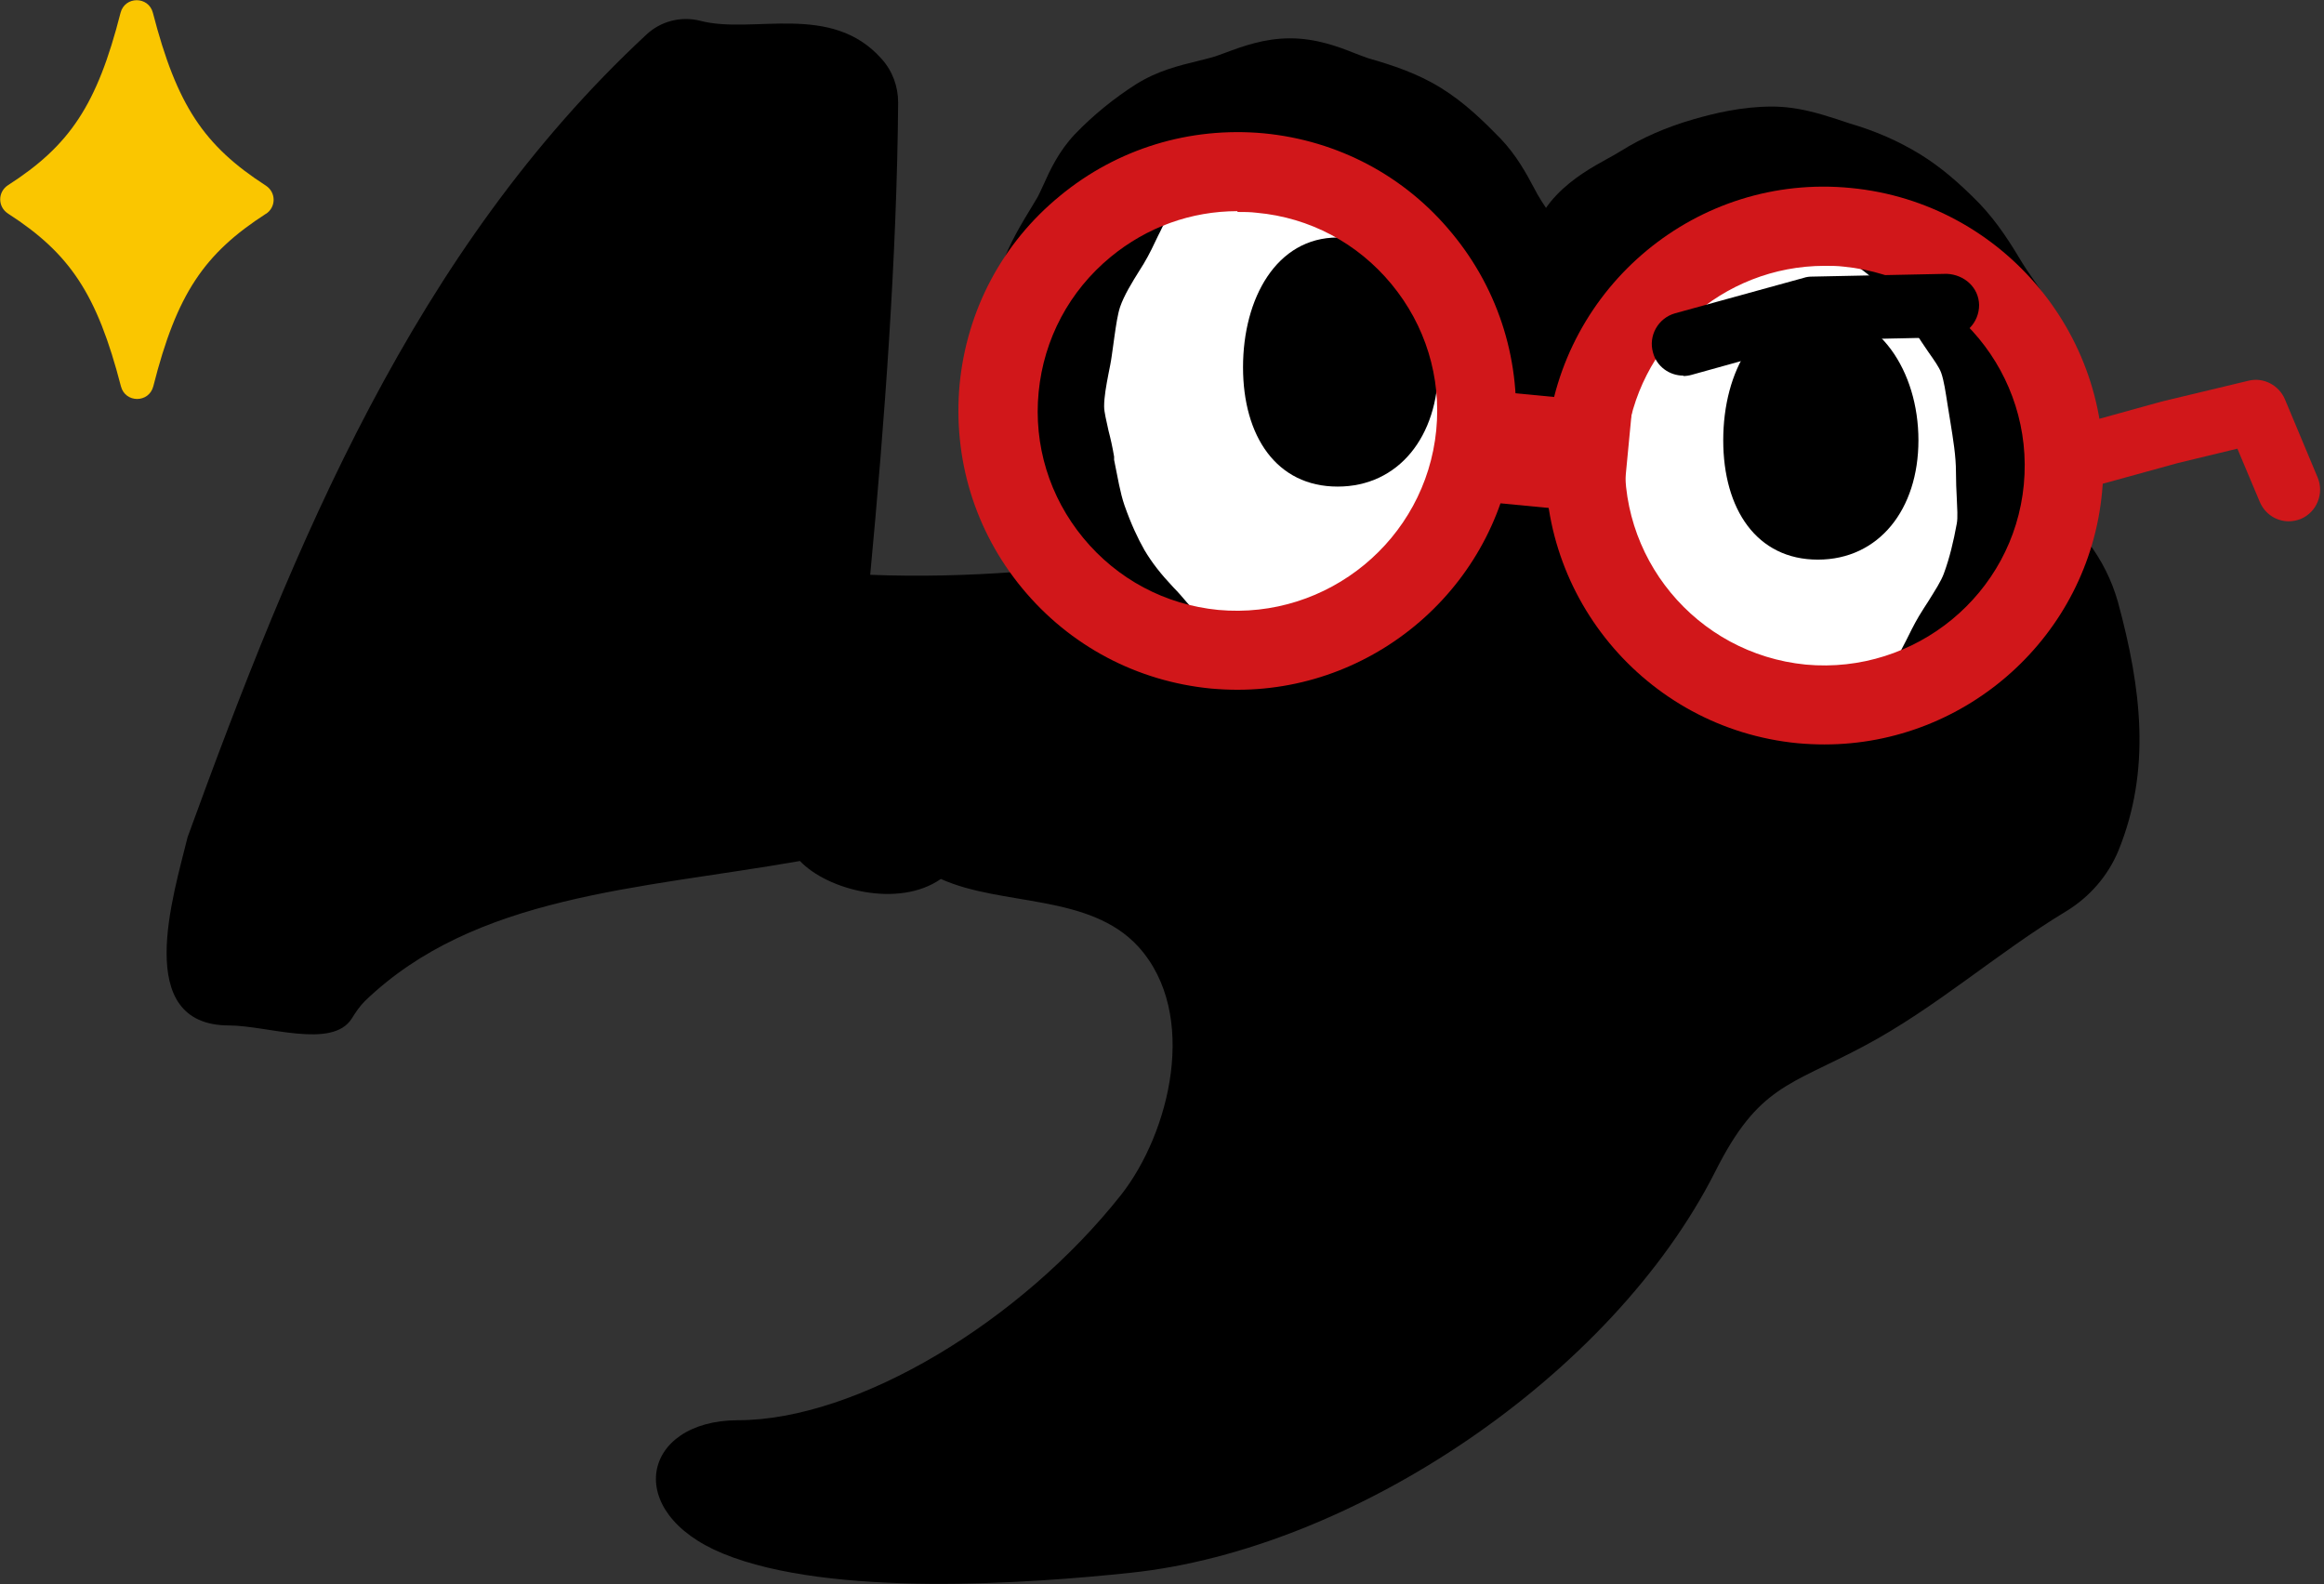
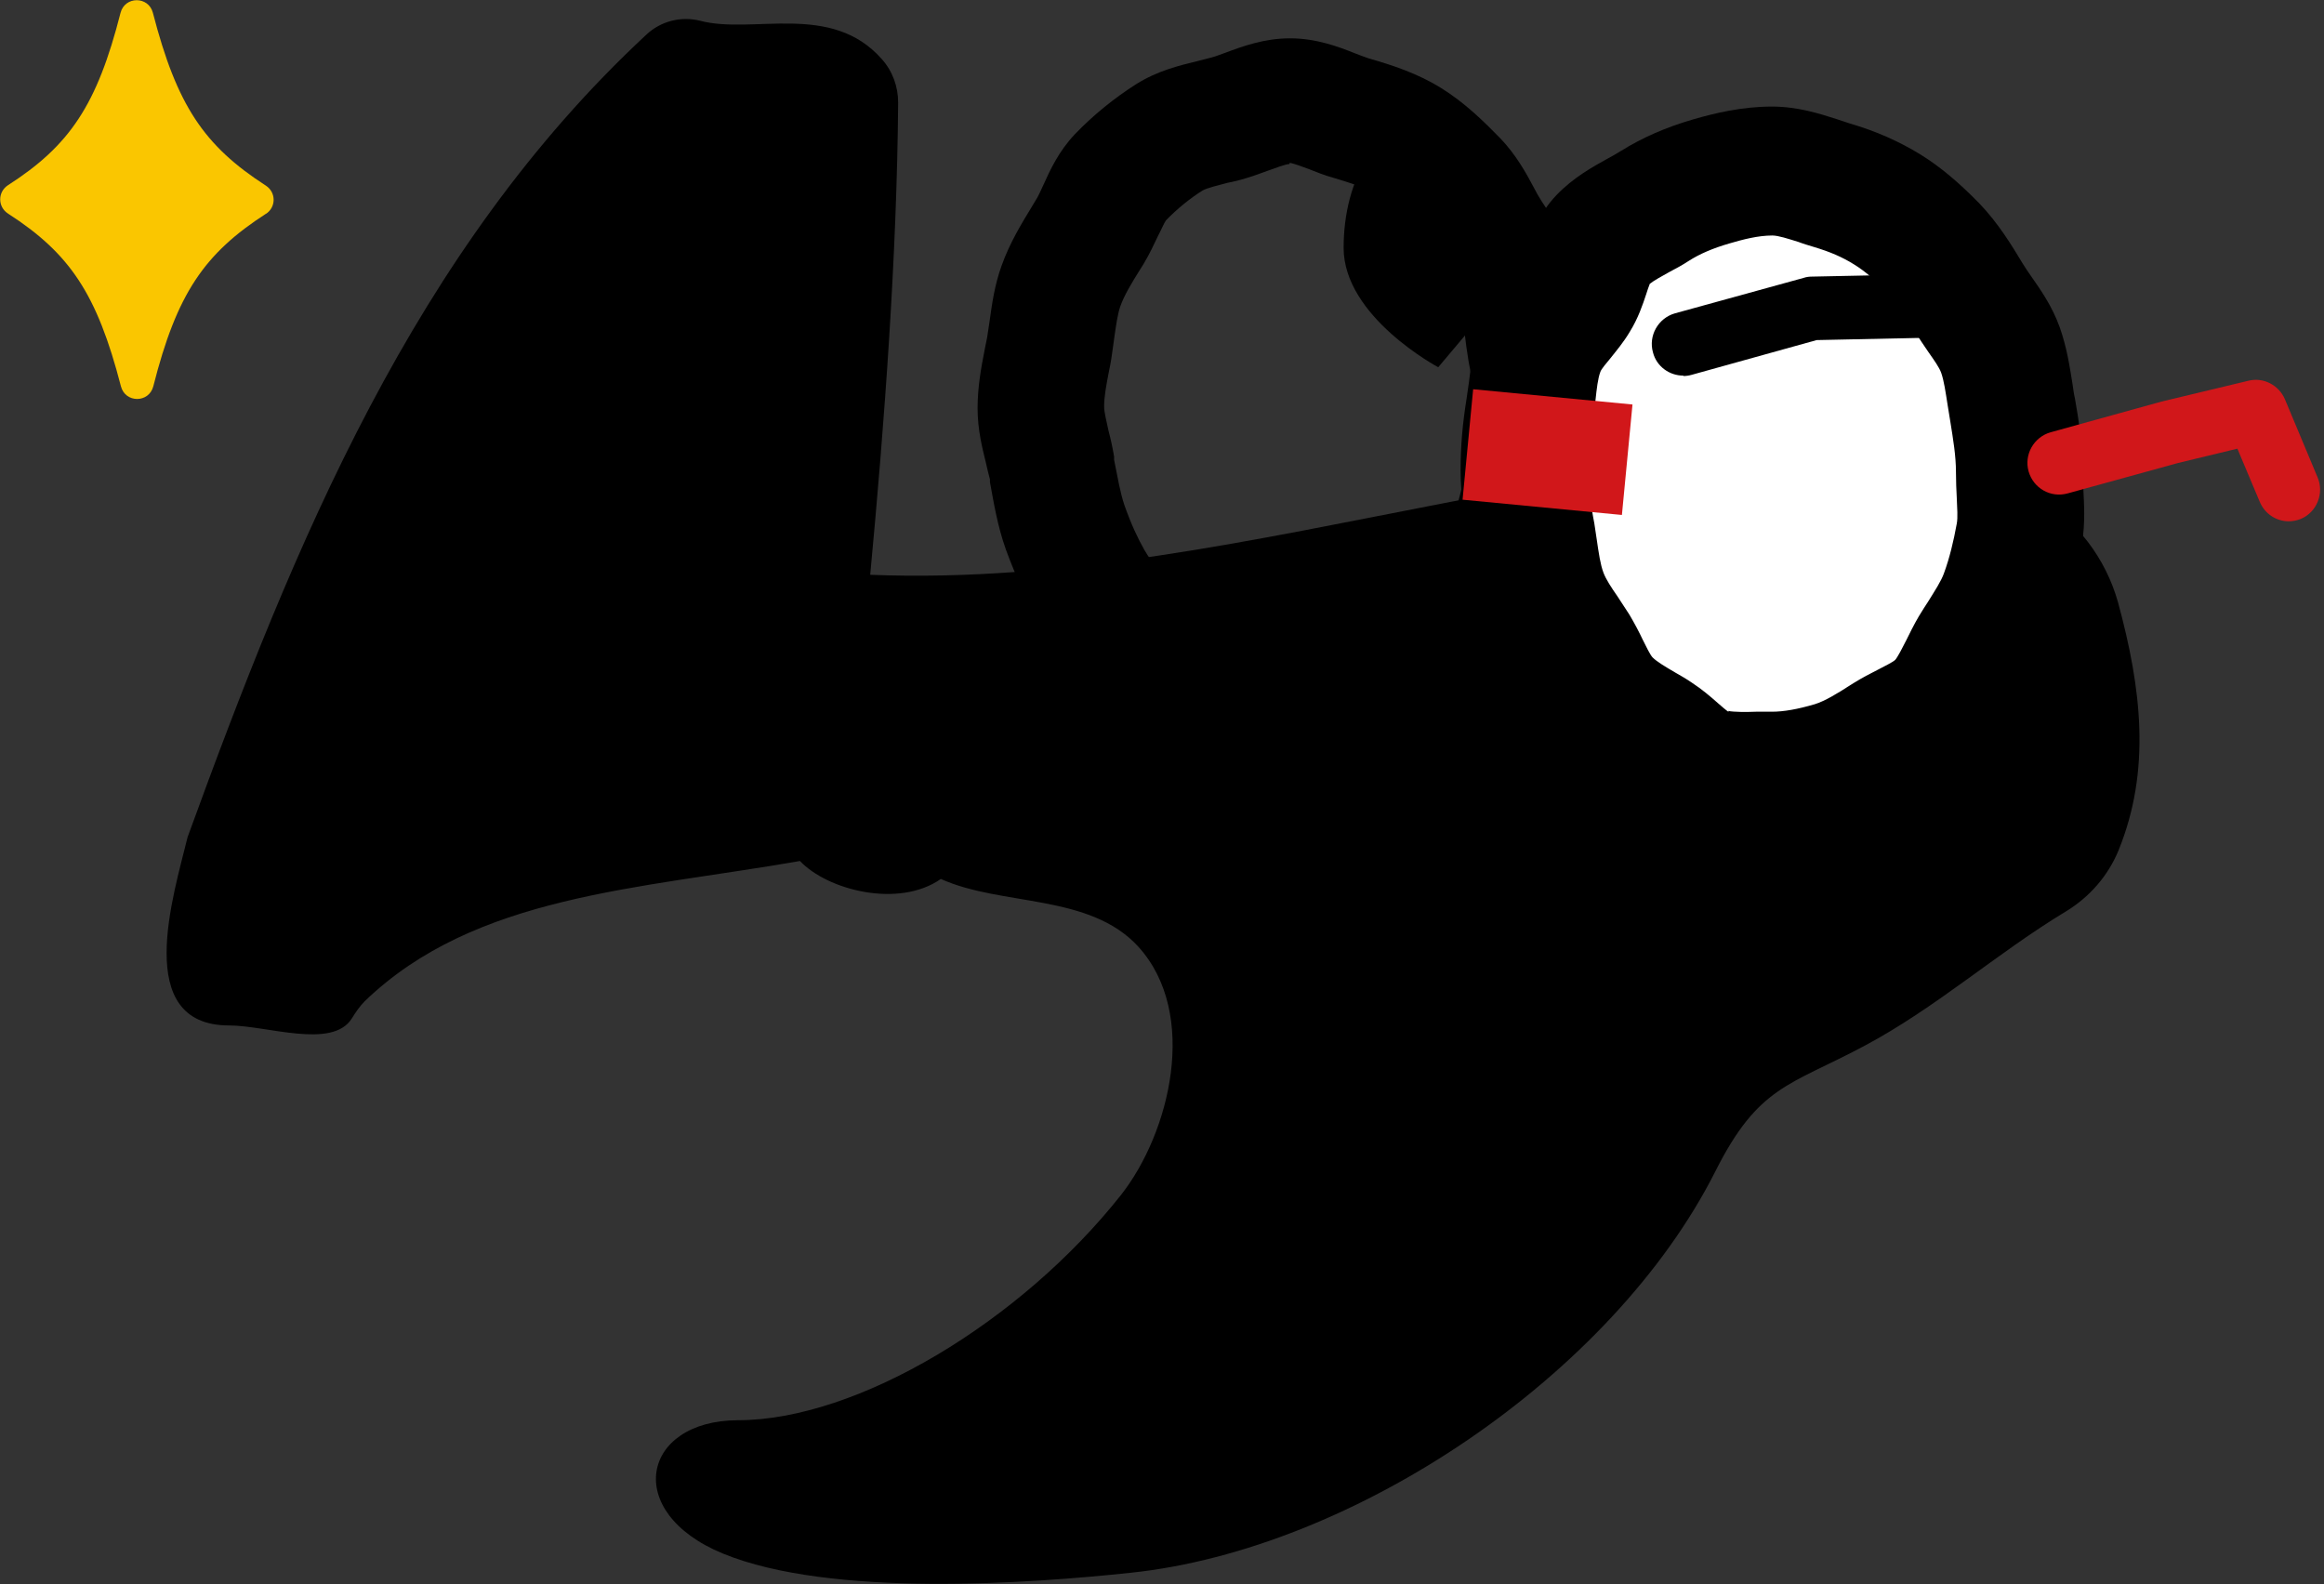
<svg xmlns="http://www.w3.org/2000/svg" id="_レイヤー_1" data-name="レイヤー 1" viewBox="0 0 58.22 39.69">
  <rect x="0" y="0" width="58.22" height="39.69" fill="#333333" stroke="none" />
  <defs>
    <style>
      .cls-1, .cls-2, .cls-3, .cls-4 {
        stroke-width: 0px;
      }

      .cls-2 {
        fill: #fac600;
      }

      .cls-3 {
        fill: #d1171a;
      }

      .cls-4 {
        fill: #fff;
      }
    </style>
  </defs>
  <g>
    <g>
      <path class="cls-1" d="m22.5,2.57c-.03,3.82-.34,8.01-.7,11.83,9.77.39,19.22-4.35,28.27-2.53,0,0,.43.26.96.57.99.59,1.72,1.54,2.03,2.65.59,2.17.83,4.21.01,6.22-.26.63-.72,1.16-1.31,1.52-1.74,1.05-3.26,2.42-5.07,3.38-1.86.99-2.64.99-3.72,3.14-2.59,5.12-9.07,9.46-14.63,10.05-2.53.27-7.53.63-10.23-.48-2.53-1.04-2.03-3.33.37-3.34,3.01,0,7.1-2.48,9.6-5.64,1.23-1.56,1.96-4.54.44-6.22-1.22-1.34-3.42-1.01-4.95-1.7-1.06.74-2.84.28-3.53-.45-4.05.71-8.14.85-10.9,3.51-.13.13-.23.28-.33.44-.49.77-2.13.17-3.07.17-2.44,0-1.39-3.28-1.04-4.72C7.38,13.61,10.37,6.28,16.19.87c.36-.34.87-.47,1.35-.35,1.32.35,3.28-.48,4.55.96.27.3.41.69.41,1.09Z" />
      <g>
-         <path class="cls-4" d="m38.47,10.2c0,.76-.07,1.46-.24,2.14-.18.73-.28,1.48-.61,2.1-.36.66-.92,1.16-1.43,1.65-.53.52-1.02,1.16-1.68,1.44s-1.46.26-2.21.26-1.43-.23-2.1-.52-1.24-.69-1.77-1.2-1.18-.92-1.53-1.58c-.34-.62-.4-1.4-.58-2.13-.16-.68-.1-1.4-.1-2.16s-.21-1.5-.05-2.18c.18-.73.52-1.4.86-2.01.36-.65.76-1.29,1.27-1.78.54-.51,1.17-.93,1.83-1.21s1.41-.28,2.16-.28,1.4.22,2.06.5,1.29.59,1.82,1.1,1,1.02,1.36,1.68c.34.61.72,1.27.89,2,.16.68.03,1.43.03,2.18Z" />
        <path class="cls-1" d="m33.17,19.38c-.18,0-.35,0-.5-.01-.12,0-.24-.01-.36-.01-.63,0-1.28-.1-1.98-.31-.51-.15-1.18-.38-1.82-.79-.5-.32-.86-.73-1.15-1.06-.08-.09-.16-.19-.25-.28-.47-.5-.83-.97-1.14-1.48-.28-.48-.52-.99-.77-1.67-.21-.59-.3-1.15-.4-1.69v-.07c-.03-.12-.07-.26-.1-.41-.09-.37-.21-.83-.21-1.37s.09-1.02.17-1.43c.02-.12.05-.24.07-.35.02-.13.04-.27.06-.4.06-.42.12-.89.3-1.39.21-.59.51-1.07.77-1.5l.09-.15c.06-.09.12-.23.19-.38.17-.38.39-.85.79-1.27.45-.47.98-.9,1.53-1.25.54-.34,1.09-.47,1.54-.58.12-.03.23-.06.35-.09.12-.03.23-.08.35-.12.43-.16.97-.36,1.62-.36s1.21.21,1.61.37c.13.05.26.1.35.13.59.17,1.22.37,1.83.75.58.36,1.05.82,1.48,1.26.39.41.64.86.83,1.22.06.12.13.24.2.35.06.1.14.21.22.33.23.33.52.74.71,1.27.18.5.24.97.3,1.39.02.13.04.27.06.4.02.12.04.24.07.36.08.42.17.89.17,1.43s-.09,1.03-.17,1.45c-.02.11-.04.23-.06.34l-.02.1c-.09.54-.18,1.1-.39,1.68-.21.58-.47,1.12-.8,1.67-.06.11-.13.22-.19.33-.22.4-.47.85-.86,1.26-.43.46-.94.7-1.31.88-.13.06-.26.12-.33.17-.05.03-.17.15-.25.22-.32.3-.75.72-1.42.92-.41.12-.81.15-1.17.15Zm-.87-15.27c-.09,0-.35.1-.52.16-.17.06-.35.13-.55.19-.16.05-.32.09-.48.12-.23.06-.51.13-.62.19-.32.2-.65.47-.92.75-.04.05-.13.26-.2.39-.1.21-.21.45-.36.7l-.1.16c-.2.32-.39.63-.49.92-.06.18-.1.45-.14.73-.02.17-.05.34-.07.5-.02.15-.05.29-.08.44-.06.31-.11.59-.11.82,0,.15.06.37.11.61.05.19.1.41.14.65v.08c.09.44.15.82.26,1.14.17.48.33.82.5,1.12.19.32.41.6.73.94.12.12.23.25.34.38.17.19.34.39.46.47.25.16.56.29,1.03.43.41.12.75.18,1.07.18.16,0,.33,0,.5.01.19,0,.43.02.56,0,.06-.05.14-.12.2-.19.19-.18.43-.41.73-.6.24-.15.47-.26.67-.36.13-.06.32-.15.37-.2.11-.12.25-.36.39-.62.08-.14.15-.28.24-.41.22-.37.4-.74.53-1.12.11-.31.17-.69.25-1.13l.02-.11c.02-.14.05-.27.08-.41.06-.33.12-.61.12-.86,0-.24-.05-.51-.11-.82-.03-.15-.06-.29-.08-.44-.03-.17-.05-.34-.07-.51-.04-.28-.07-.55-.14-.73-.05-.13-.18-.32-.32-.52-.11-.15-.23-.32-.34-.51-.1-.16-.19-.32-.27-.49-.12-.23-.24-.44-.33-.54-.32-.34-.6-.6-.87-.77-.27-.17-.64-.28-1.04-.4-.22-.06-.41-.14-.59-.21-.16-.06-.4-.15-.49-.16Z" />
      </g>
      <g>
        <path class="cls-4" d="m50.42,11.81c0,.76-.04,1.44-.2,2.12-.18.73-.39,1.39-.72,2.01-.36.66-.79,1.19-1.3,1.68-.53.52-1.08.91-1.74,1.19s-1.32.57-2.06.57-1.46-.15-2.12-.43-1.11-.85-1.65-1.37-1.09-.92-1.45-1.58c-.34-.62-.55-1.31-.73-2.04-.16-.68-.34-1.39-.34-2.15s.02-1.5.18-2.18c.18-.73.61-1.34.95-1.96.36-.65.77-1.23,1.28-1.71.54-.51,1.19-.74,1.85-1.01s1.28-.77,2.02-.77,1.46.26,2.12.54,1.18.79,1.71,1.29,1.19.89,1.55,1.55c.34.61.54,1.35.72,2.08.16.68-.08,1.42-.08,2.18Z" />
        <path class="cls-1" d="m43.67,21.01c-.4,0-.86-.03-1.32-.17-.63-.19-1.08-.58-1.41-.86-.11-.09-.22-.19-.29-.23-.1-.06-.2-.12-.3-.18-.38-.22-.85-.5-1.28-.94-.39-.41-.61-.87-.79-1.24-.07-.14-.13-.28-.2-.38-.07-.11-.14-.22-.21-.33-.23-.34-.51-.76-.7-1.29-.18-.51-.26-1.01-.32-1.45-.02-.11-.03-.23-.05-.35l-.03-.15c-.08-.48-.18-1.03-.18-1.65s.05-1.18.15-1.8c.02-.14.04-.28.06-.42.05-.42.11-.89.29-1.39.2-.56.54-.97.79-1.27.09-.11.19-.23.23-.3.03-.05.08-.21.12-.32.13-.39.31-.93.76-1.4.42-.44.91-.71,1.29-.92.11-.06.22-.12.33-.19.53-.33,1.12-.59,1.81-.79.52-.15,1.21-.32,1.97-.32.65,0,1.2.18,1.64.32.1.03.2.07.3.1.68.2,1.24.45,1.78.78.5.31.96.7,1.47,1.22.48.5.82,1.06,1.09,1.51.07.11.14.22.22.33.23.33.52.74.71,1.27.18.51.25.99.32,1.42.02.12.03.24.06.36.09.52.19,1.11.19,1.79,0,.15,0,.31.02.46.02.4.05.86-.03,1.37-.1.63-.26,1.23-.46,1.79-.19.54-.48.98-.7,1.34-.06.1-.13.2-.19.3-.06.1-.13.24-.2.38-.18.37-.41.84-.8,1.25-.43.45-.91.7-1.3.9-.13.07-.26.13-.34.19l-.08.05c-.47.3-1.01.65-1.69.85-.47.14-1.19.33-1.99.33-.11,0-.21,0-.32,0-.13,0-.26,0-.4,0Zm-.38-3.2c.15.03.46.03.7.02.13,0,.27,0,.4,0,.29,0,.64-.06,1.08-.19.25-.08.55-.26.89-.48l.08-.05c.21-.13.42-.24.6-.33.15-.08.38-.19.44-.25.06-.07.18-.3.27-.48.09-.18.19-.39.32-.61.08-.13.16-.26.24-.38.16-.26.32-.5.39-.7.14-.38.24-.8.32-1.24.03-.15.01-.4,0-.65-.01-.19-.02-.41-.02-.64,0-.41-.07-.82-.14-1.26-.02-.14-.05-.29-.07-.43-.05-.32-.09-.6-.16-.8-.05-.14-.18-.32-.32-.52-.1-.15-.22-.32-.34-.51-.26-.43-.44-.72-.67-.96-.32-.33-.58-.56-.86-.73-.29-.18-.59-.31-.99-.43-.13-.04-.27-.08-.4-.13-.26-.08-.5-.16-.65-.16-.36,0-.74.1-1.08.2-.41.12-.74.26-1.02.44-.15.1-.32.19-.49.28-.18.1-.38.21-.48.29-.03.07-.06.17-.09.26-.09.27-.2.6-.41.94-.16.27-.34.48-.49.67-.09.11-.23.27-.25.34-.06.16-.09.42-.12.7-.02.18-.05.37-.08.55-.07.45-.11.86-.11,1.27,0,.34.06.72.13,1.11l.03.16c.02.13.04.27.06.4.05.34.09.63.17.84.06.16.19.36.35.59.1.15.2.31.3.46.13.22.24.43.33.62.08.16.19.39.25.45.11.11.33.24.57.38.14.08.28.16.41.25.26.17.47.35.65.51.09.08.22.19.28.23Zm.02.01h0Zm-1.97-10.79h0Z" />
      </g>
-       <path class="cls-1" d="m48.06,11.03c0,1.73-.99,2.99-2.52,2.99s-2.37-1.26-2.37-2.99.84-3.25,2.37-3.25,2.52,1.52,2.52,3.25Z" />
-       <path class="cls-1" d="m36.03,9.2c0,1.73-.99,2.99-2.52,2.99s-2.37-1.26-2.37-2.99.84-3.25,2.37-3.25,2.52,1.52,2.52,3.25Z" />
+       <path class="cls-1" d="m36.03,9.2s-2.37-1.26-2.37-2.99.84-3.25,2.37-3.25,2.52,1.52,2.52,3.25Z" />
    </g>
    <g>
-       <path class="cls-3" d="m45.71,18.65c-.22,0-.44-.01-.67-.03-3.84-.37-6.66-3.79-6.29-7.62.37-3.84,3.78-6.67,7.62-6.29,3.83.37,6.66,3.79,6.29,7.62h0c-.34,3.61-3.4,6.32-6.95,6.32Zm0-11.99c-2.55,0-4.73,1.94-4.98,4.53-.26,2.75,1.76,5.19,4.51,5.46,2.74.25,5.2-1.76,5.46-4.51.26-2.75-1.76-5.19-4.51-5.46-.16-.02-.32-.02-.48-.02Z" />
-       <path class="cls-3" d="m31.01,17.28c-.22,0-.44-.01-.67-.03-1.86-.18-3.54-1.07-4.73-2.51-1.19-1.44-1.74-3.25-1.57-5.11.18-1.86,1.07-3.54,2.51-4.72,1.44-1.19,3.26-1.74,5.11-1.57,1.86.18,3.54,1.07,4.72,2.51,1.19,1.44,1.74,3.26,1.57,5.11-.34,3.61-3.39,6.32-6.95,6.32Zm-.01-11.99c-1.16,0-2.27.4-3.18,1.15-1.03.85-1.67,2.05-1.8,3.38-.13,1.33.27,2.63,1.12,3.66.85,1.03,2.05,1.67,3.38,1.8,2.74.25,5.19-1.76,5.46-4.5h0c.13-1.33-.27-2.63-1.12-3.66-.85-1.03-2.05-1.67-3.38-1.79-.16-.02-.32-.02-.48-.02Z" />
      <rect class="cls-3" x="37.37" y="9.32" width="2.78" height="4.01" transform="translate(23.8 48.83) rotate(-84.53)" />
    </g>
    <path class="cls-1" d="m42.17,9.41c-.35,0-.67-.23-.76-.58-.12-.42.13-.86.55-.98l3.23-.89c.06-.02.13-.03.19-.03l3.39-.07c.44.02.8.34.81.78,0,.44-.34.8-.78.81l-3.29.07-3.13.87c-.07.02-.14.03-.21.03Z" />
  </g>
  <path class="cls-3" d="m57.34,13.06c-.31,0-.6-.18-.73-.49l-.56-1.33-1.49.36-2.76.76c-.43.12-.86-.13-.98-.55-.12-.42.13-.86.55-.98l2.78-.77,2.17-.52c.38-.1.77.11.92.46l.82,1.96c.17.4-.02.87-.42,1.04-.1.04-.21.06-.31.06Z" />
  <path class="cls-2" d="m6.67,5.35c-1.55,1-2.24,2-2.83,4.33-.11.42-.7.42-.81,0-.6-2.32-1.28-3.33-2.83-4.33-.26-.17-.26-.54,0-.71C1.74,3.65,2.43,2.64,3.02.32c.11-.42.7-.42.81,0,.6,2.32,1.28,3.33,2.83,4.33.26.17.26.54,0,.71Z" />
</svg>